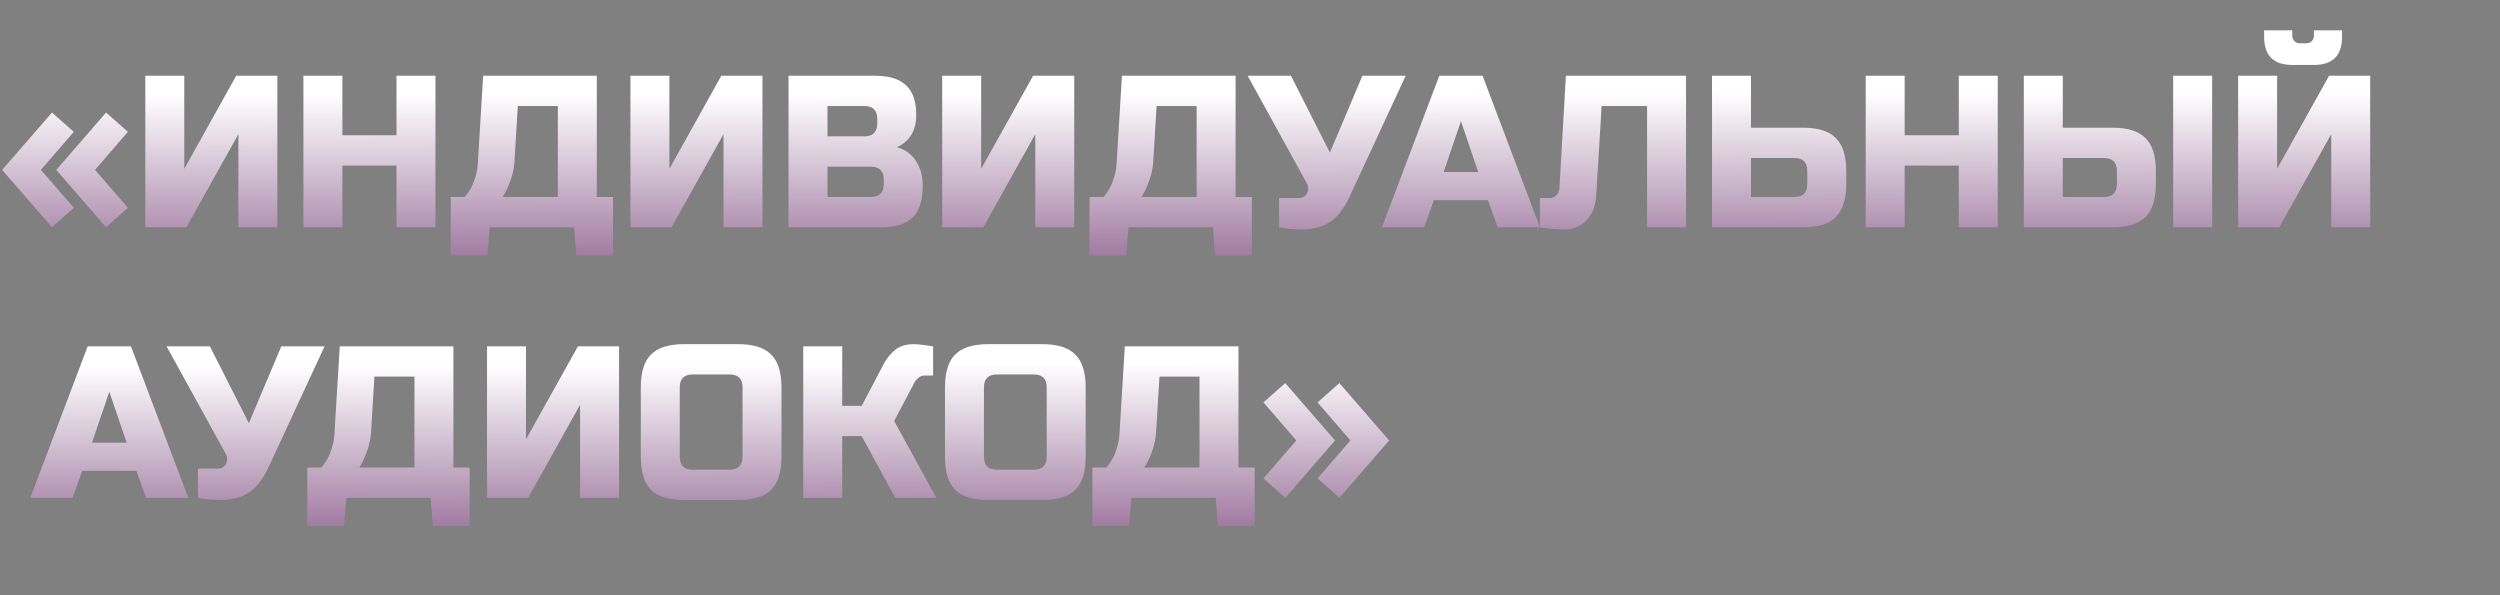
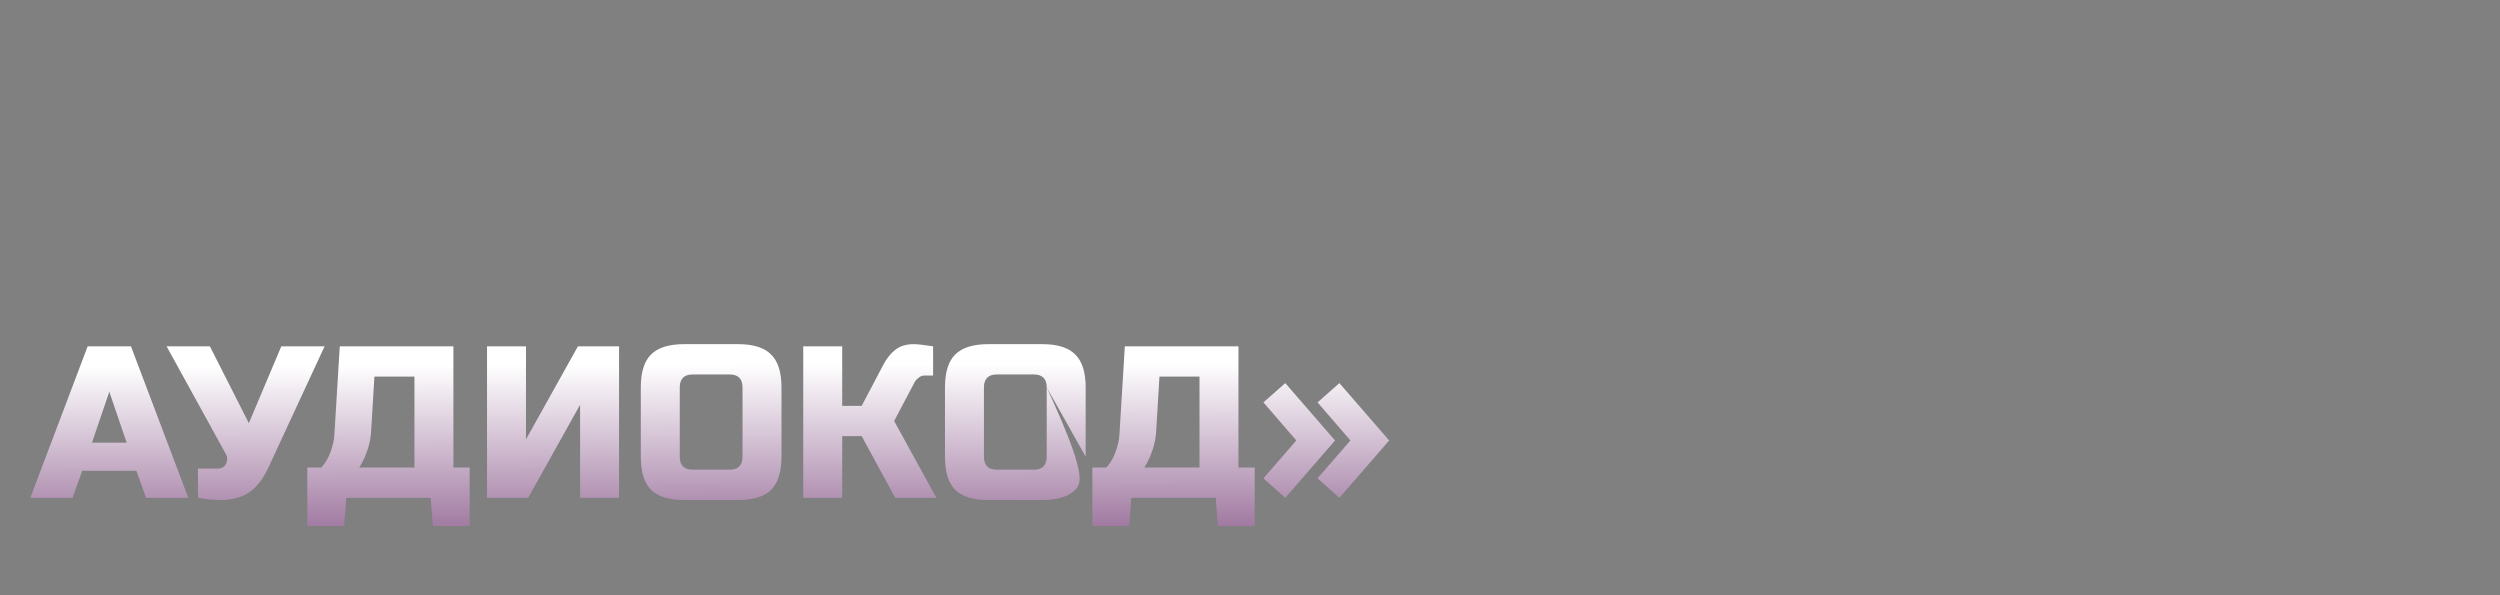
<svg xmlns="http://www.w3.org/2000/svg" width="231" height="55" viewBox="0 0 231 55" fill="none">
  <rect x="0" y="0" width="231" height="55" fill="#808080" stroke="none" />
-   <path d="M6.82 19.2L4.8 21L0.2 15.7L4.8 10.4L6.82 12.18L3.78 15.7L6.82 19.2ZM8.78 15.7L11.82 19.2L9.8 21L5.2 15.7L9.8 10.4L11.82 12.18L8.78 15.7ZM25.627 21H22.027V12.4L17.227 21H13.427V7H17.027V15.6L21.827 7H25.627V21ZM40.236 21H36.636V15.3H31.636V21H28.036V7H31.636V12.5H36.636V7H40.236V21ZM44.645 7H55.145V18.2H56.645V23.6H53.245L53.045 21H45.245L45.045 23.6H41.645V18.2H42.945C43.332 17.76 43.619 17.267 43.805 16.72C44.005 16.16 44.119 15.653 44.145 15.2L44.645 7ZM51.545 18.2V9.8H47.845L47.545 14.8C47.505 15.613 47.305 16.433 46.945 17.26C46.799 17.607 46.632 17.92 46.445 18.2H51.545ZM70.451 21H66.851V12.4L62.051 21H58.251V7H61.851V15.6L66.651 7H70.451V21ZM72.86 7H80.86C82.167 7 83.127 7.3 83.74 7.9C84.353 8.487 84.66 9.387 84.66 10.6C84.66 11.4 84.487 12.053 84.14 12.56C83.793 13.053 83.367 13.4 82.86 13.6C83.94 13.893 84.674 14.613 85.06 15.76C85.194 16.173 85.26 16.653 85.26 17.2C85.26 18.507 84.954 19.467 84.34 20.08C83.727 20.693 82.767 21 81.46 21H72.86V7ZM81.66 16.6C81.66 15.8 81.26 15.4 80.46 15.4H76.46V18.2H80.46C81.26 18.2 81.66 17.8 81.66 17V16.6ZM81.06 11C81.06 10.2 80.66 9.8 79.86 9.8H76.46V12.6H79.86C80.66 12.6 81.06 12.2 81.06 11.4V11ZM99.259 21H95.659V12.4L90.859 21H87.059V7H90.659V15.6L95.459 7H99.259V21ZM103.669 7H114.169V18.2H115.669V23.6H112.269L112.069 21H104.269L104.069 23.6H100.669V18.2H101.969C102.355 17.76 102.642 17.267 102.829 16.72C103.029 16.16 103.142 15.653 103.169 15.2L103.669 7ZM110.569 18.2V9.8H106.869L106.569 14.8C106.529 15.613 106.329 16.433 105.969 17.26C105.822 17.607 105.655 17.92 105.469 18.2H110.569ZM120.244 21.2C119.577 21.2 118.89 21.133 118.184 21V18.3H119.984C120.37 18.3 120.637 18.147 120.784 17.84C120.85 17.707 120.884 17.567 120.884 17.42C120.884 17.26 120.85 17.12 120.784 17L115.284 7H119.284L122.884 14.1L125.884 7H129.884L124.784 18C124.317 19.053 123.757 19.84 123.104 20.36C122.384 20.92 121.43 21.2 120.244 21.2ZM131.591 21H127.691L132.991 7H136.991L142.291 21H138.391L137.491 18.5H132.491L131.591 21ZM133.391 15.9H136.591L134.991 11.2L133.391 15.9ZM147.49 18.1C147.423 19.06 147.117 19.82 146.57 20.38C146.023 20.927 145.35 21.2 144.55 21.2C143.75 21.2 142.997 21.133 142.29 21V18.3H143.19C143.443 18.3 143.65 18.213 143.81 18.04C143.983 17.867 144.077 17.653 144.09 17.4L144.69 7H155.79V21H152.19V9.8H147.99L147.49 18.1ZM161.792 11.8H166.592C167.992 11.8 169.006 12.12 169.632 12.76C170.272 13.387 170.592 14.4 170.592 15.8V17C170.592 18.4 170.272 19.42 169.632 20.06C169.006 20.687 167.992 21 166.592 21H158.192V7H161.792V11.8ZM166.992 15.8C166.992 15 166.592 14.6 165.792 14.6H161.792V18.2H165.792C166.592 18.2 166.992 17.8 166.992 17V15.8ZM184.591 21H180.991V15.3H175.991V21H172.391V7H175.991V12.5H180.991V7H184.591V21ZM190.601 11.8H195.201C196.601 11.8 197.614 12.12 198.241 12.76C198.881 13.387 199.201 14.4 199.201 15.8V17C199.201 18.4 198.881 19.42 198.241 20.06C197.614 20.687 196.601 21 195.201 21H187.001V7H190.601V11.8ZM204.401 21H200.801V7H204.401V21ZM195.601 15.8C195.601 15 195.201 14.6 194.401 14.6H190.601V18.2H194.401C195.201 18.2 195.601 17.8 195.601 17V15.8ZM215.405 21V12.4L210.605 21H206.805V7H210.405V15.6L215.205 7H219.005V21H215.405ZM211.805 6C210.072 6 209.205 5.133 209.205 3.4V2.8H211.805V3.3C211.805 3.5 211.872 3.667 212.005 3.8C212.139 3.933 212.305 4 212.505 4H213.105C213.305 4 213.472 3.933 213.605 3.8C213.739 3.667 213.805 3.5 213.805 3.3V2.8H216.405V3.4C216.405 5.133 215.539 6 213.805 6H211.805Z" fill="url(#paint0_linear_2035_545)" />
-   <path d="M6.7 46H2.8L8.1 32H12.1L17.4 46H13.5L12.6 43.5H7.6L6.7 46ZM8.5 40.9H11.7L10.1 36.2L8.5 40.9ZM20.353 46.2C19.686 46.2 19 46.133 18.293 46V43.3H20.093C20.48 43.3 20.746 43.147 20.893 42.84C20.96 42.707 20.993 42.567 20.993 42.42C20.993 42.26 20.96 42.12 20.893 42L15.393 32H19.393L22.993 39.1L25.993 32H29.993L24.893 43C24.426 44.053 23.866 44.84 23.213 45.36C22.493 45.92 21.54 46.2 20.353 46.2ZM31.395 32H41.895V43.2H43.395V48.6H39.995L39.795 46H31.995L31.795 48.6H28.395V43.2H29.695C30.082 42.76 30.369 42.267 30.555 41.72C30.755 41.16 30.869 40.653 30.895 40.2L31.395 32ZM38.295 43.2V34.8H34.595L34.295 39.8C34.255 40.613 34.055 41.433 33.695 42.26C33.549 42.607 33.382 42.92 33.195 43.2H38.295ZM57.201 46H53.601V37.4L48.801 46H45.001V32H48.601V40.6L53.401 32H57.201V46ZM68.61 35.8C68.61 35 68.21 34.6 67.41 34.6H64.01C63.21 34.6 62.81 35 62.81 35.8V42.2C62.81 43 63.21 43.4 64.01 43.4H67.41C68.21 43.4 68.61 43 68.61 42.2V35.8ZM72.21 42.2C72.21 43.6 71.89 44.62 71.25 45.26C70.624 45.887 69.61 46.2 68.21 46.2H63.21C61.81 46.2 60.79 45.887 60.15 45.26C59.523 44.62 59.21 43.6 59.21 42.2V35.8C59.21 34.4 59.523 33.387 60.15 32.76C60.79 32.12 61.81 31.8 63.21 31.8H68.21C69.61 31.8 70.624 32.12 71.25 32.76C71.89 33.387 72.21 34.4 72.21 35.8V42.2ZM84.419 31.8C84.753 31.8 85.353 31.867 86.219 32V34.7H85.419C85.219 34.7 85.04 34.767 84.879 34.9C84.719 35.02 84.6 35.153 84.519 35.3L82.62 38.9L86.519 46H82.719L79.62 40.3H77.82V46H74.219V32H77.82V37.5H79.62L81.62 33.7C81.913 33.14 82.273 32.687 82.7 32.34C83.139 31.98 83.713 31.8 84.419 31.8ZM96.716 35.8C96.716 35 96.316 34.6 95.516 34.6H92.116C91.316 34.6 90.916 35 90.916 35.8V42.2C90.916 43 91.316 43.4 92.116 43.4H95.516C96.316 43.4 96.716 43 96.716 42.2V35.8ZM100.316 42.2C100.316 43.6 99.996 44.62 99.356 45.26C98.729 45.887 97.716 46.2 96.316 46.2H91.316C89.916 46.2 88.896 45.887 88.256 45.26C87.629 44.62 87.316 43.6 87.316 42.2V35.8C87.316 34.4 87.629 33.387 88.256 32.76C88.896 32.12 89.916 31.8 91.316 31.8H96.316C97.716 31.8 98.729 32.12 99.356 32.76C99.996 33.387 100.316 34.4 100.316 35.8V42.2ZM103.934 32H114.434V43.2H115.934V48.6H112.534L112.334 46H104.534L104.334 48.6H100.934V43.2H102.234C102.621 42.76 102.908 42.267 103.094 41.72C103.294 41.16 103.408 40.653 103.434 40.2L103.934 32ZM110.834 43.2V34.8H107.134L106.834 39.8C106.794 40.613 106.594 41.433 106.234 42.26C106.088 42.607 105.921 42.92 105.734 43.2H110.834ZM116.74 37.18L118.76 35.4L123.36 40.7L118.76 46L116.74 44.2L119.78 40.7L116.74 37.18ZM124.78 40.7L121.74 37.18L123.76 35.4L128.36 40.7L123.76 46L121.74 44.2L124.78 40.7Z" fill="url(#paint1_linear_2035_545)" />
+   <path d="M6.7 46H2.8L8.1 32H12.1L17.4 46H13.5L12.6 43.5H7.6L6.7 46ZM8.5 40.9H11.7L10.1 36.2L8.5 40.9ZM20.353 46.2C19.686 46.2 19 46.133 18.293 46V43.3H20.093C20.48 43.3 20.746 43.147 20.893 42.84C20.96 42.707 20.993 42.567 20.993 42.42C20.993 42.26 20.96 42.12 20.893 42L15.393 32H19.393L22.993 39.1L25.993 32H29.993L24.893 43C24.426 44.053 23.866 44.84 23.213 45.36C22.493 45.92 21.54 46.2 20.353 46.2ZM31.395 32H41.895V43.2H43.395V48.6H39.995L39.795 46H31.995L31.795 48.6H28.395V43.2H29.695C30.082 42.76 30.369 42.267 30.555 41.72C30.755 41.16 30.869 40.653 30.895 40.2L31.395 32ZM38.295 43.2V34.8H34.595L34.295 39.8C34.255 40.613 34.055 41.433 33.695 42.26C33.549 42.607 33.382 42.92 33.195 43.2H38.295ZM57.201 46H53.601V37.4L48.801 46H45.001V32H48.601V40.6L53.401 32H57.201V46ZM68.61 35.8C68.61 35 68.21 34.6 67.41 34.6H64.01C63.21 34.6 62.81 35 62.81 35.8V42.2C62.81 43 63.21 43.4 64.01 43.4H67.41C68.21 43.4 68.61 43 68.61 42.2V35.8ZM72.21 42.2C72.21 43.6 71.89 44.62 71.25 45.26C70.624 45.887 69.61 46.2 68.21 46.2H63.21C61.81 46.2 60.79 45.887 60.15 45.26C59.523 44.62 59.21 43.6 59.21 42.2V35.8C59.21 34.4 59.523 33.387 60.15 32.76C60.79 32.12 61.81 31.8 63.21 31.8H68.21C69.61 31.8 70.624 32.12 71.25 32.76C71.89 33.387 72.21 34.4 72.21 35.8V42.2ZM84.419 31.8C84.753 31.8 85.353 31.867 86.219 32V34.7H85.419C85.219 34.7 85.04 34.767 84.879 34.9C84.719 35.02 84.6 35.153 84.519 35.3L82.62 38.9L86.519 46H82.719L79.62 40.3H77.82V46H74.219V32H77.82V37.5H79.62L81.62 33.7C81.913 33.14 82.273 32.687 82.7 32.34C83.139 31.98 83.713 31.8 84.419 31.8ZM96.716 35.8C96.716 35 96.316 34.6 95.516 34.6H92.116C91.316 34.6 90.916 35 90.916 35.8V42.2C90.916 43 91.316 43.4 92.116 43.4H95.516C96.316 43.4 96.716 43 96.716 42.2V35.8ZC100.316 43.6 99.996 44.62 99.356 45.26C98.729 45.887 97.716 46.2 96.316 46.2H91.316C89.916 46.2 88.896 45.887 88.256 45.26C87.629 44.62 87.316 43.6 87.316 42.2V35.8C87.316 34.4 87.629 33.387 88.256 32.76C88.896 32.12 89.916 31.8 91.316 31.8H96.316C97.716 31.8 98.729 32.12 99.356 32.76C99.996 33.387 100.316 34.4 100.316 35.8V42.2ZM103.934 32H114.434V43.2H115.934V48.6H112.534L112.334 46H104.534L104.334 48.6H100.934V43.2H102.234C102.621 42.76 102.908 42.267 103.094 41.72C103.294 41.16 103.408 40.653 103.434 40.2L103.934 32ZM110.834 43.2V34.8H107.134L106.834 39.8C106.794 40.613 106.594 41.433 106.234 42.26C106.088 42.607 105.921 42.92 105.734 43.2H110.834ZM116.74 37.18L118.76 35.4L123.36 40.7L118.76 46L116.74 44.2L119.78 40.7L116.74 37.18ZM124.78 40.7L121.74 37.18L123.76 35.4L128.36 40.7L123.76 46L121.74 44.2L124.78 40.7Z" fill="url(#paint1_linear_2035_545)" />
  <defs>
    <linearGradient id="paint0_linear_2035_545" x1="115.547" y1="36.108" x2="115.513" y2="8.7" gradientUnits="userSpaceOnUse">
      <stop stop-color="#530C54" />
      <stop offset="1" stop-color="white" />
    </linearGradient>
    <linearGradient id="paint1_linear_2035_545" x1="66.025" y1="61.108" x2="65.965" y2="33.7" gradientUnits="userSpaceOnUse">
      <stop stop-color="#530C54" />
      <stop offset="1" stop-color="white" />
    </linearGradient>
  </defs>
</svg>